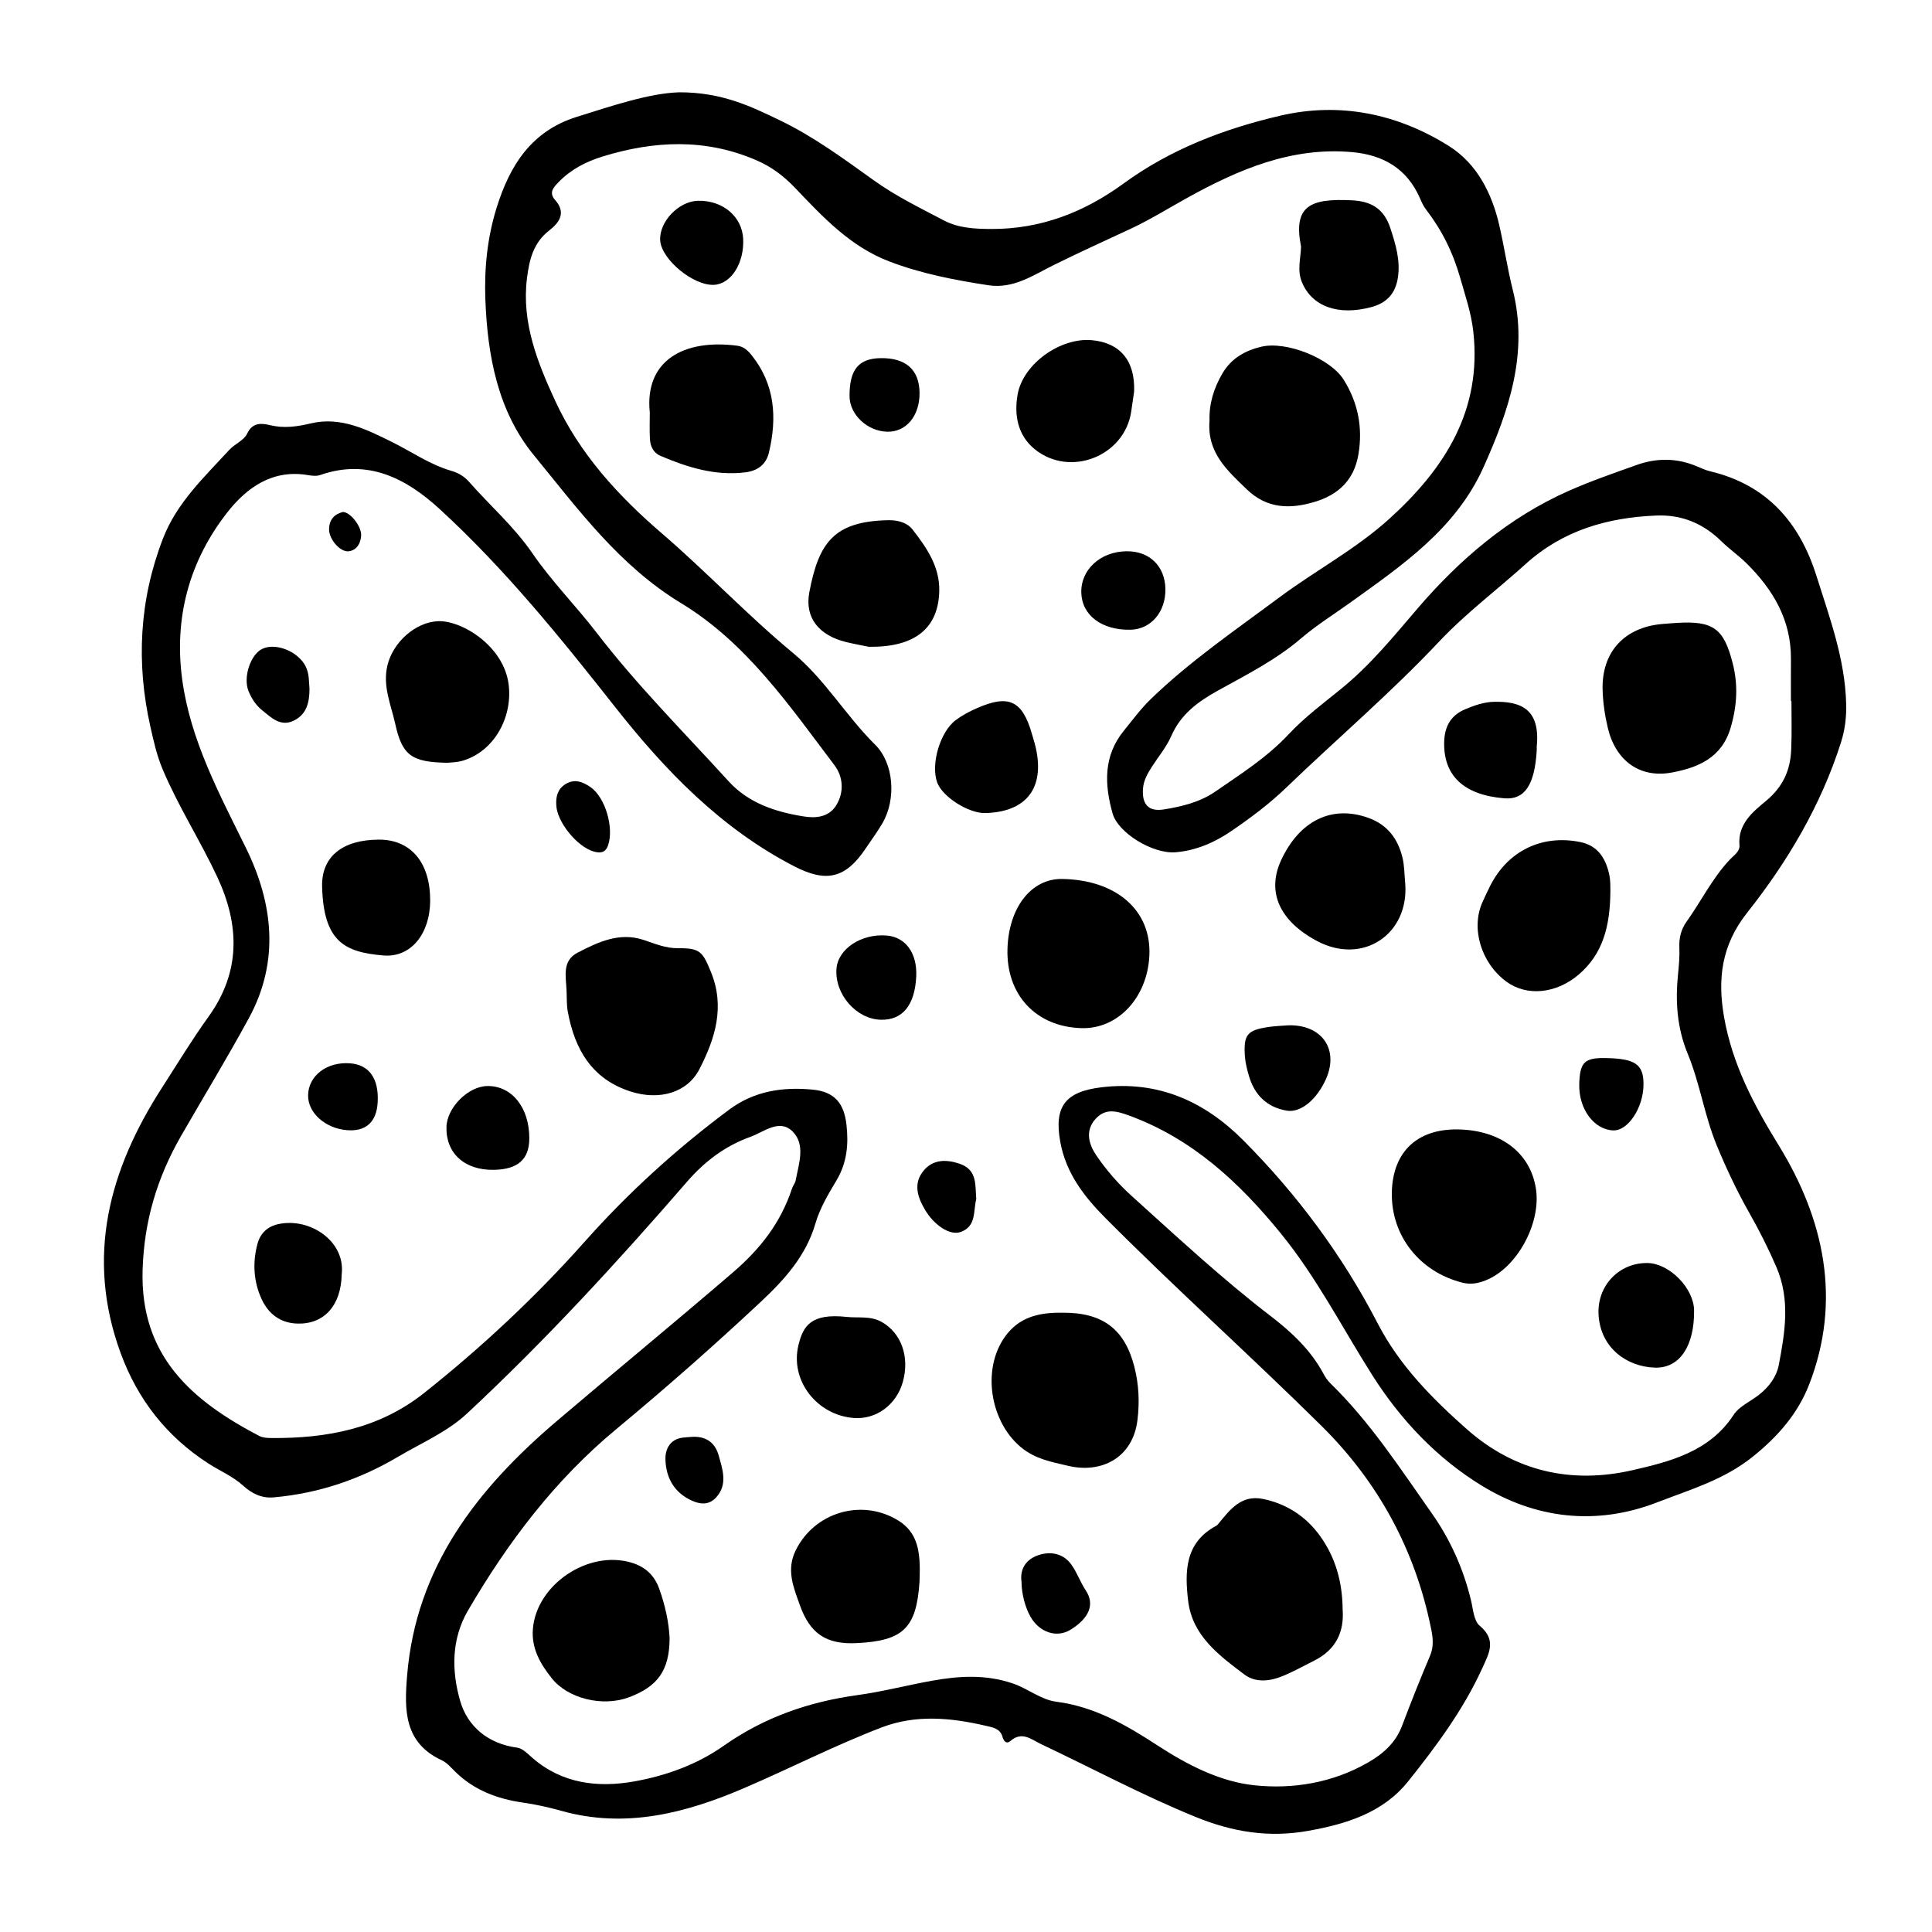
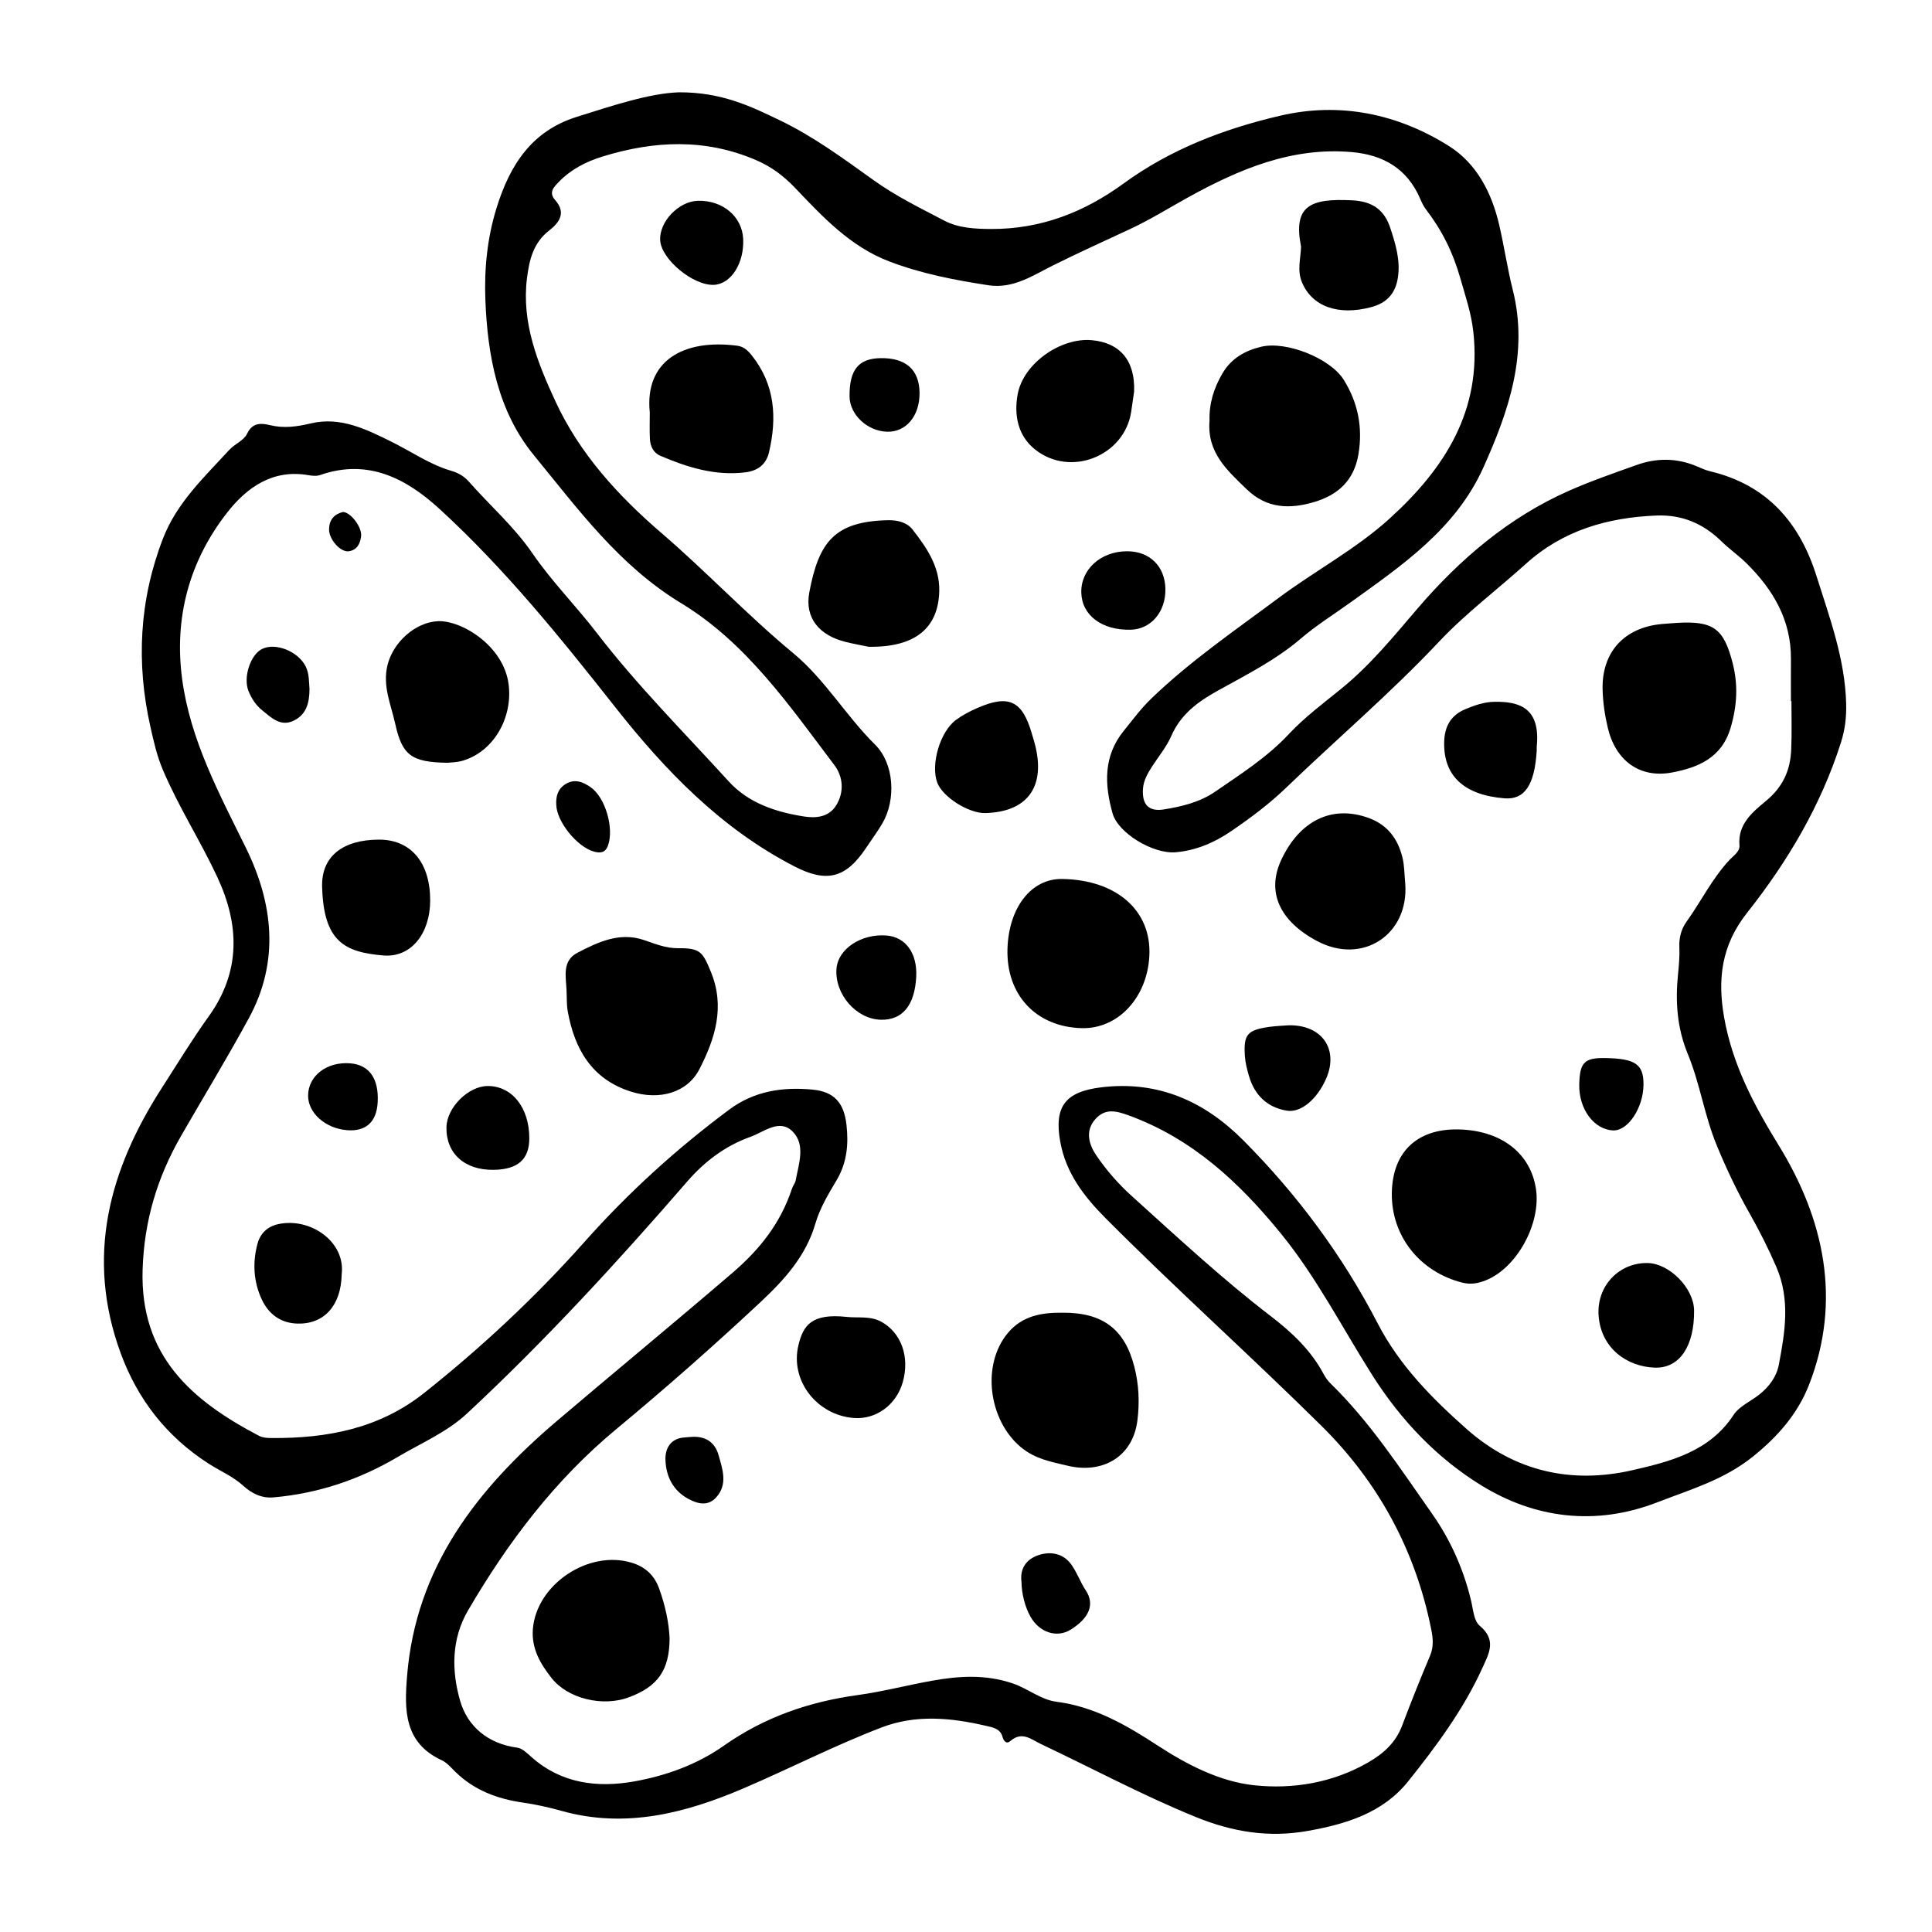
<svg xmlns="http://www.w3.org/2000/svg" fill="#000000" width="800px" height="800px" version="1.1" viewBox="144 144 512 512">
  <g>
    <path d="m323.87 168.46c11.383-0.047 19.086 3.707 26.789 7.418 8.949 4.301 16.941 10.207 24.93 15.926 5.914 4.238 12.305 7.332 18.625 10.652 3.82 2.004 8.188 2.211 12.52 2.227 13.113 0.047 24.621-4.457 35.039-12.062 12.488-9.113 26.73-14.523 41.551-17.973 15.73-3.656 30.945-0.539 44.578 8 7.527 4.715 11.465 12.574 13.422 21.043 1.316 5.684 2.152 11.477 3.582 17.164 4.207 16.766-1.059 32.062-7.809 47.062-7.332 16.273-21.566 25.941-35.379 35.855-4.328 3.102-8.898 5.961-12.93 9.41-6.699 5.742-14.504 9.652-22.102 13.871-5.285 2.938-9.789 6.254-12.293 12.004-1.258 2.891-3.375 5.41-5.106 8.102-1.152 1.805-2.227 3.629-2.387 5.848-0.297 4.191 1.484 6.156 5.562 5.496 4.766-0.77 9.531-1.926 13.562-4.699 6.797-4.684 13.766-9.094 19.508-15.242 4.152-4.445 9.125-8.156 13.875-12.012 7.723-6.262 13.891-13.863 20.328-21.375 11.129-12.969 24.129-24.082 40.059-31.125 5.848-2.586 11.926-4.684 17.957-6.836 5.219-1.859 10.488-1.875 15.688 0.266 1.234 0.508 2.465 1.109 3.754 1.414 15.023 3.562 23.703 13.539 28.164 27.66 3.508 11.109 7.602 22.094 7.894 33.973 0.086 3.512-0.289 6.785-1.359 10.172-5.309 16.723-14.137 31.609-24.902 45.207-6.828 8.625-7.859 17.637-6.082 27.703 2.203 12.453 7.812 23.105 14.5 33.969 11.949 19.426 16.746 40.965 8.012 63.383-2.969 7.617-8.172 13.648-14.848 19.02-7.703 6.203-16.555 8.727-25.336 12.133-16.426 6.375-32.457 4.258-46.637-4.449-11.695-7.18-21.348-17.25-28.996-29.332-7.949-12.559-14.746-25.906-24.215-37.512-11.023-13.523-23.473-25.125-40.344-31.258-3.387-1.23-6.168-1.844-8.723 0.973-2.875 3.176-1.707 6.82 0.188 9.617 2.66 3.926 5.875 7.613 9.406 10.797 12.066 10.879 23.957 21.957 36.879 31.867 5.512 4.227 10.586 8.973 13.93 15.23 0.492 0.926 1.117 1.844 1.867 2.574 10.523 10.242 18.449 22.504 26.828 34.391 4.934 6.996 8.414 14.766 10.422 23.141 0.555 2.312 0.73 5.375 2.281 6.672 4.566 3.805 2.484 7.34 0.695 11.266-5.008 10.984-12.156 20.617-19.617 29.953-6.676 8.359-16.379 11.348-26.633 13.168-10.348 1.84-19.926 0.277-29.641-3.672-14.062-5.723-27.383-12.883-41.059-19.348-2.508-1.184-4.984-3.488-8.047-0.852-1.137 0.977-1.812 0.105-2.156-1.098-0.629-2.207-2.676-2.488-4.445-2.898-9.203-2.144-18.516-3.027-27.527 0.422-12.469 4.777-24.363 10.898-36.621 16.148-15.355 6.578-31.332 10.746-48.285 5.981-3.34-0.938-6.762-1.699-10.195-2.191-6.797-0.973-12.902-3.269-17.887-8.121-1.137-1.109-2.231-2.449-3.621-3.09-10.098-4.672-9.93-13.453-9.199-22.414 2.359-28.832 18.594-49.559 39.73-67.535 15.453-13.145 31.121-26.035 46.512-39.25 7.438-6.383 12.773-13.289 15.766-22.324 0.246-0.75 0.832-1.414 0.973-2.176 0.816-4.402 2.672-9.426-0.812-12.93-3.465-3.496-7.566 0.109-11.16 1.395-6.641 2.379-12.117 6.481-16.766 11.844-18.504 21.355-37.609 42.16-58.32 61.449-5.352 4.988-12.07 7.801-18.27 11.473-10.238 6.066-21.164 9.738-33.031 10.793-3.246 0.289-5.879-1.113-7.981-3.031-2.816-2.562-6.223-3.965-9.309-5.953-11.027-7.106-18.75-16.957-23.262-29.297-9.32-25.496-3.055-48.551 11.043-70.398 4.039-6.262 7.906-12.66 12.258-18.703 8.594-11.926 8.242-24.328 2.344-36.988-4.488-9.629-10.27-18.594-14.438-28.43-1.598-3.758-2.434-7.559-3.293-11.375-3.82-16.941-2.973-33.645 3.332-49.953 3.656-9.461 10.934-16.254 17.582-23.488 1.43-1.559 3.871-2.492 4.691-4.246 1.449-3.094 3.859-2.82 6.07-2.289 3.75 0.902 7.199 0.395 10.863-0.473 7.848-1.855 14.742 1.605 21.41 4.906 5.246 2.594 10.078 6.012 15.781 7.672 1.855 0.539 3.438 1.465 4.684 2.891 5.578 6.344 11.965 11.887 16.82 18.973 5.094 7.438 11.547 13.93 17.062 21.105 10.715 13.934 23.137 26.355 34.934 39.316 5.266 5.785 12.43 8.117 19.895 9.309 3.148 0.504 6.644 0.246 8.613-2.953 2.176-3.535 1.805-7.621-0.453-10.605-11.941-15.801-23.363-32.477-40.617-42.941-16.473-9.992-27.367-24.973-39.047-39.223-9.602-11.707-12.293-26.453-12.863-41.207-0.312-8.152 0.48-16.391 3.004-24.461 3.531-11.301 9.273-20.234 21.137-23.98 9.676-3.043 19.316-6.266 27.102-6.531zm294.88 161.33h-0.137c0-3.723-0.02-7.453 0.004-11.176 0.066-10.277-4.707-18.348-11.77-25.332-2.086-2.062-4.535-3.754-6.625-5.805-4.812-4.715-10.445-7.133-17.266-6.856-12.934 0.523-24.758 3.926-34.562 12.781-7.664 6.926-15.906 13.074-23.094 20.711-12.773 13.566-27.051 25.723-40.5 38.676-4.465 4.297-9.359 7.934-14.426 11.406-4.457 3.062-9.359 5.199-14.832 5.664-5.977 0.504-15.227-5.09-16.691-10.277-2.172-7.68-2.473-15.227 2.961-21.914 2.348-2.891 4.578-5.93 7.254-8.504 10.402-10.035 22.324-18.176 33.891-26.789 9.633-7.176 20.359-12.836 29.285-20.938 14.625-13.273 24.516-28.637 22.199-49.535-0.551-4.969-2.109-9.461-3.441-14.148-1.965-6.922-4.891-12.766-9.129-18.289-0.637-0.832-1.094-1.824-1.508-2.793-3.422-7.934-9.699-11.633-18.129-12.367-15.949-1.395-29.922 4.578-43.309 11.961-5.129 2.828-10.113 5.953-15.438 8.43-6.777 3.148-13.566 6.242-20.273 9.559-5.32 2.625-10.621 6.359-17.27 5.34-8.938-1.371-17.766-3.062-26.27-6.309-10.379-3.965-17.629-11.805-24.973-19.496-3.012-3.152-6.238-5.598-10.289-7.34-13.496-5.82-27.066-5.184-40.723-0.973-4.375 1.352-8.422 3.414-11.664 6.793-1.355 1.41-2.66 2.769-0.906 4.746 2.992 3.367 1.102 5.981-1.582 8.066-4.195 3.266-5.262 7.707-5.879 12.609-1.496 11.824 2.848 22.535 7.531 32.656 6.383 13.801 16.469 24.914 28.234 35.023 11.844 10.191 22.652 21.668 34.738 31.68 8.488 7.027 13.98 16.605 21.734 24.273 5.125 5.066 5.562 14.594 2.004 20.762-1.328 2.301-2.941 4.445-4.418 6.664-5.375 8.07-10.488 9.215-18.949 4.856-19.473-10.027-34.336-25.504-47.469-42.176-14.531-18.438-29.215-36.617-46.516-52.492-8.781-8.062-18.973-13.504-31.715-9.047-0.945 0.332-2.137 0.203-3.168 0.023-9.445-1.617-16.277 3.301-21.438 9.891-10.117 12.922-14.141 28-11.945 44.258 2.172 16.062 9.773 30.191 16.852 44.562 7.231 14.676 9.043 30.051 0.84 45.156-5.719 10.531-11.965 20.777-17.945 31.172-6.34 11.02-9.84 22.566-10.238 35.562-0.699 22.801 13 34.656 30.902 44.02 0.898 0.469 2.07 0.551 3.117 0.559 14.773 0.125 28.66-2.453 40.648-11.984 15.312-12.172 29.527-25.469 42.496-40.055 11.562-13.004 24.34-24.617 38.305-35.004 6.66-4.953 14.184-6.035 22.043-5.297 5.812 0.551 8.379 3.535 9.027 9.375 0.574 5.117 0.125 10.016-2.625 14.645-2.172 3.648-4.438 7.422-5.602 11.441-2.492 8.605-8.254 14.949-14.398 20.703-12.453 11.652-25.281 22.949-38.41 33.84-16.273 13.496-28.688 29.938-39.242 47.984-4.508 7.707-4.375 16.137-2.109 24.008 1.941 6.758 7.387 11.375 15.109 12.395 1.414 0.188 2.762 1.586 3.953 2.637 7.906 6.926 17.398 8.035 27.09 6.309 8.414-1.5 16.645-4.473 23.688-9.438 10.75-7.57 22.605-11.672 35.535-13.445 6.609-0.906 13.105-2.625 19.68-3.797 7.133-1.273 14.105-1.734 21.34 0.699 4.074 1.371 7.488 4.344 11.633 4.871 10.133 1.301 18.594 6.238 26.809 11.594 7.918 5.164 16.539 9.574 25.59 10.539 10.219 1.094 20.793-0.625 30.215-6.055 4.098-2.363 7.281-5.246 8.984-9.742 2.352-6.223 4.816-12.41 7.41-18.535 1.012-2.394 0.777-4.68 0.301-7.031-4.195-20.922-13.977-38.961-29.137-53.941-18.785-18.57-38.477-36.215-57.117-54.941-5.789-5.812-10.516-11.977-12.027-20.176-1.742-9.477 1.32-13.391 10.887-14.547 15.039-1.812 27.32 3.719 37.598 14.051 14.324 14.395 26.305 30.539 35.66 48.598 5.723 11.043 14.316 19.754 23.566 27.945 12.797 11.324 27.871 14.559 43.957 10.867 9.926-2.277 20.41-4.918 26.746-14.641 1.508-2.309 4.57-3.598 6.856-5.426 2.578-2.062 4.535-4.684 5.144-7.898 1.641-8.652 3.066-17.23-0.672-25.902-2.121-4.914-4.508-9.637-7.133-14.262-3.281-5.785-6.082-11.719-8.637-17.895-3.289-7.941-4.449-16.418-7.688-24.254-2.848-6.887-3.336-13.891-2.59-21.137 0.242-2.371 0.453-4.769 0.352-7.148-0.109-2.519 0.484-4.801 1.895-6.777 3.871-5.414 6.805-11.465 11.406-16.391 1.062-1.137 2.777-2.195 2.629-3.875-0.492-5.644 3.582-8.883 7.012-11.73 4.566-3.785 6.504-8.219 6.699-13.73 0.188-4.231 0.062-8.492 0.062-12.75z" />
-     <path d="m499.81 570.46c0.473 6.066-1.832 10.758-7.5 13.609-2.84 1.43-5.637 2.988-8.578 4.18-3.336 1.355-7.07 1.699-9.977-0.504-6.723-5.082-13.773-10.238-14.879-19.48-0.926-7.785-0.898-15.492 7.492-19.945 0.227-0.121 0.398-0.359 0.562-0.559 3.066-3.727 6.016-7.707 11.801-6.516 6.246 1.289 11.316 4.613 15.004 9.672 4.176 5.731 6.023 12.344 6.074 19.543z" />
    <path d="m464.54 255.42c-0.137-4.344 1.094-8.559 3.481-12.566 2.379-3.981 6.051-5.981 10.254-6.973 6.613-1.562 18.273 3.059 21.84 8.785 3.742 6.016 5.09 12.57 3.879 19.758-1.168 6.977-5.516 10.785-11.738 12.621-6.348 1.875-12.469 1.828-17.836-3.352-5.238-5.059-10.613-9.797-9.879-18.273z" />
    <path d="m294.14 406.44c-0.145-3.664-1.246-7.812 2.922-9.969 5.43-2.812 11.105-5.512 17.48-3.387 3.023 1.008 5.836 2.238 9.195 2.203 5.859-0.059 6.484 1.012 8.637 6.219 3.836 9.273 1.152 17.719-3.019 25.836-3.195 6.211-10.539 8.363-18.172 5.941-10.383-3.301-14.918-11.281-16.727-21.277-0.32-1.824-0.219-3.711-0.316-5.566z" />
    <path d="m425.65 491.88c10.57-0.051 16.414 4.332 18.973 14.363 1.188 4.656 1.41 9.359 0.805 14.172-1.234 9.836-9.418 14.207-18.488 12.016-4.273-1.027-8.543-1.727-12.352-4.875-8.594-7.113-10.625-21.922-3.391-30.422 3.797-4.469 8.961-5.324 14.453-5.254z" />
    <path d="m512.85 460.12c0.18-11.191 7.129-17.418 18.707-16.773 10.715 0.594 18.051 6.492 19.477 15.652 1.43 9.195-5.023 21.004-13.273 24.293-2.012 0.801-3.934 1.195-6.207 0.625-11.293-2.836-18.891-12.383-18.703-23.797z" />
    <path d="m430.59 416.47c-12.062-0.359-19.973-8.848-19.598-21.039 0.336-10.977 6.344-18.637 14.508-18.496 14.418 0.242 23.668 8.375 23.094 20.297-0.531 11.168-8.355 19.523-18.004 19.238z" />
    <path d="m588.45 309.07c9.578-0.578 12.375 1.496 14.711 10.621 1.492 5.812 1.195 11.348-0.535 17.195-2.367 8.035-8.742 10.543-15.508 11.828-8.602 1.629-14.969-3.184-17.02-11.773-0.797-3.336-1.309-6.801-1.391-10.223-0.238-9.961 5.789-16.461 15.738-17.348 1.34-0.125 2.672-0.199 4.004-0.301z" />
-     <path d="m570.77 380.09c-0.07 9.566-2.055 16.781-8.438 22.215-5.949 5.062-13.738 5.805-19.133 1.832-6.707-4.938-9.465-14.148-6.312-21.098 0.656-1.445 1.32-2.887 2.035-4.301 4.707-9.285 13.734-13.629 23.84-11.594 4.578 0.922 6.625 4.152 7.613 8.195 0.496 2.027 0.359 4.211 0.395 4.75z" />
    <path d="m321.45 578.13c-0.02 8.539-3.164 12.855-10.848 15.695-6.898 2.551-16.078 0.363-20.391-5.078-2.996-3.789-5.402-7.84-4.992-13.047 0.934-11.758 14.691-21.051 26.188-17.562 3.551 1.074 5.969 3.266 7.254 6.801 1.656 4.531 2.613 9.176 2.789 13.191z" />
-     <path d="m387.69 562.57c0-0.977 0.047-0.18-0.004 0.605-0.82 12.281-4.301 15.672-16.703 16.273-7.969 0.387-12.328-2.481-15.027-10.113-1.668-4.707-3.656-9.285-1.074-14.504 4.961-10.027 17.406-13.824 27.102-7.918 5.262 3.215 6.023 8.363 5.707 15.656z" />
+     <path d="m387.69 562.57z" />
    <path d="m262.53 346.14c-9.539-0.137-11.961-2.023-13.793-10.332-1.129-5.113-3.414-10.035-2.035-15.594 1.496-6.027 7.375-11.352 13.41-11.594 6.172-0.246 17.406 6.488 18.688 16.797 1.082 8.742-3.871 17.613-12.02 20.133-1.758 0.535-3.68 0.516-4.25 0.59z" />
    <path d="m516.41 378.22c0.973 13.375-11.234 21.594-23.336 15.184-9.996-5.297-13.473-13.039-9.543-21.484 4.891-10.504 13.496-14.672 23.184-11.148 4.996 1.82 7.699 5.508 8.922 10.359 0.578 2.285 0.535 4.723 0.773 7.09z" />
    <path d="m316.2 253.31c-1.426-13.738 8.961-19.531 23.156-17.695 1.754 0.227 2.848 1.289 3.871 2.57 6.176 7.754 6.723 16.516 4.559 25.703-0.746 3.184-2.961 4.883-6.273 5.289-7.981 0.977-15.301-1.316-22.469-4.363-1.906-0.812-2.715-2.559-2.812-4.519-0.121-2.383-0.031-4.777-0.031-6.984z" />
    <path d="m374.21 315.4c-1.391-0.289-3.75-0.707-6.066-1.273-6.973-1.719-10.957-6.309-9.668-13.148 2.508-13.32 6.641-18.797 20.832-19.121 2.609-0.059 5.082 0.621 6.492 2.43 3.742 4.793 7.269 9.855 7.113 16.367-0.234 9.816-6.41 14.934-18.703 14.746z" />
    <path d="m444.55 247.77c-0.16 1.117-0.457 3.219-0.77 5.316-1.754 11.785-16.156 17.527-25.523 9.996-4.57-3.672-5.535-9.105-4.586-14.504 1.445-8.188 11.359-15.176 19.66-14.426 7.383 0.664 11.531 5.32 11.219 13.617z" />
    <path d="m258 382.7c-0.039 8.793-5.129 15.121-12.395 14.508-10.219-0.863-15.84-3.594-16.242-18.199-0.223-8.016 5.426-12.488 15.109-12.496 8.449-0.004 13.574 6.133 13.527 16.188z" />
    <path d="m488.79 209.36c-2.16-10.871 2.465-12.836 13.582-12.27 5.457 0.277 8.516 2.629 10.062 7.309 1.406 4.273 2.746 8.602 2.004 13.273-0.672 4.195-2.996 6.637-7.031 7.715-8.793 2.352-15.73-0.16-18.395-6.629-1.305-3.156-0.301-6.305-0.223-9.398z" />
    <path d="m405.13 359.47c-4.422 0.121-11.34-4.266-12.758-8.09-1.762-4.781 0.715-13.418 4.941-16.574 1.684-1.254 3.602-2.258 5.535-3.113 8.449-3.742 12.062-2.055 14.59 6.699 0.367 1.27 0.777 2.527 1.062 3.82 2.391 10.648-2.512 16.961-13.371 17.258z" />
    <path d="m368.34 492.99c3.125 0.348 6.344-0.344 9.34 1.355 5.164 2.922 7.457 9.238 5.566 15.93-1.703 6.019-7.062 9.957-12.969 9.508-9.734-0.734-16.969-9.871-14.68-19.312 1.246-5.16 3.391-8.477 12.742-7.481z" />
    <path d="m592.95 491.27c0.098 9.43-3.828 15.383-10.398 15.168-7.375-0.238-14.305-5.148-14.906-13.816-0.551-7.844 5.445-14.055 13.02-13.906 5.785 0.121 12.223 6.695 12.285 12.555z" />
    <path d="m551.25 341.86s0.023 0.535-0.004 1.059c-0.543 9.129-3.211 13.074-8.551 12.645-10.77-0.867-16.184-6-15.973-14.902 0.102-4.156 1.762-7.125 5.633-8.73 2.453-1.02 4.941-1.906 7.684-1.949 6.391-0.102 12.273 1.449 11.211 11.879z" />
    <path d="m234.55 481.72c-0.16 8.316-4.699 13.262-11.766 13.043-4.586-0.141-7.656-2.664-9.402-6.379-2.188-4.664-2.508-9.785-1.133-14.812 0.746-2.727 2.609-4.543 5.547-5.176 8.352-1.797 17.812 4.57 16.754 13.324z" />
    <path d="m485.54 415.71c8.871-0.145 13.305 6.43 9.879 14.191-2.371 5.375-6.637 9.07-10.422 8.434-5.152-0.867-8.496-4.086-9.977-9.078-0.52-1.75-0.992-3.566-1.113-5.375-0.379-5.727 0.625-6.898 6.379-7.734 1.84-0.266 3.703-0.309 5.254-0.438z" />
    <path d="m284.27 445.69c-0.012 5.551-3.019 8.219-9.402 8.328-7.734 0.137-12.715-4.363-12.551-11.332 0.121-5.188 5.773-10.832 10.887-10.879 6.469-0.051 11.086 5.738 11.066 13.883z" />
    <path d="m328.95 197.21c6.574-0.172 11.734 4.18 12 10.125 0.293 6.398-3.188 11.895-7.688 12.148-5.492 0.309-14.031-6.746-14.309-11.812-0.27-4.926 4.902-10.332 9.996-10.461z" />
    <path d="m442.65 290.09c5.992-0.023 10.051 3.926 10.191 9.914 0.141 6.086-3.789 10.746-9.18 10.879-7.621 0.188-12.934-3.785-13.105-9.793-0.172-6.16 5.113-10.973 12.094-11z" />
    <path d="m386.81 402.82c-0.379 7.586-3.637 11.562-9.375 11.422-6.519-0.156-12.27-6.766-11.758-13.516 0.398-5.254 6.551-9.34 13.27-8.805 5.059 0.395 8.172 4.707 7.863 10.898z" />
    <path d="m414.71 563.23c-0.488-3.559 1.293-6.09 4.637-7.152 3.199-1.012 6.449-0.367 8.539 2.508 1.531 2.109 2.394 4.691 3.844 6.871 2.543 3.824 0.762 7.43-3.941 10.387-3.75 2.359-8.359 0.734-10.695-3.391-1.422-2.5-2.356-6.047-2.383-9.223z" />
    <path d="m377.35 238.91c6.723-0.109 10.293 3.082 10.34 9.238 0.047 6.074-3.566 10.395-8.59 10.262-5.246-0.137-9.922-4.527-9.961-9.359-0.055-7.055 2.367-10.043 8.211-10.141z" />
    <path d="m562.52 431.38c0.133-5.848 1.352-7.082 6.934-6.984 7.93 0.141 10.102 1.641 10.09 6.984-0.012 6.117-4.062 12.297-7.981 12.188-5.106-0.148-9.191-5.644-9.043-12.188z" />
    <path d="m226.02 326.57c-0.012 3.629-0.781 6.672-4.019 8.332-3.586 1.844-6.016-0.656-8.48-2.625-1.691-1.355-2.856-3.148-3.664-5.141-1.465-3.621 0.504-9.645 3.617-11.164 3.598-1.758 9.574 0.676 11.539 4.648 0.98 1.988 0.836 4.125 1.008 5.949z" />
    <path d="m244.09 436.1c-0.277 5.238-3.125 7.824-8.152 7.406-5.742-0.48-10.328-4.574-10.289-9.191 0.047-5.25 5.019-9.027 11.203-8.52 5.016 0.414 7.57 4.051 7.238 10.305z" />
-     <path d="m402.72 461.75c-0.828 3.188 0.086 7.254-4.152 8.742-2.848 0.996-7.004-1.762-9.473-5.953-2.004-3.406-3.102-7.004-0.301-10.34 2.523-3.008 6.051-2.992 9.574-1.773 4.656 1.609 4.047 5.664 4.352 9.324z" />
    <path d="m327.15 524.8c3.703-0.297 6.281 1.32 7.273 4.812 1.066 3.773 2.527 7.793-0.68 11.266-2.172 2.348-4.871 1.668-7.324 0.344-4.133-2.231-5.961-6.098-6.07-10.461-0.066-2.574 1.09-5.266 4.422-5.75 0.789-0.113 1.59-0.141 2.379-0.211z" />
    <path d="m291.42 357.3c-0.145-2.273 0.43-4.277 2.473-5.523 2.43-1.48 4.66-0.555 6.707 0.902 3.856 2.75 6.121 10.742 4.559 15.297-0.711 2.07-2.082 2.16-3.769 1.699-4.473-1.238-9.879-7.973-9.969-12.375z" />
    <path d="m234.86 279.68c2-0.004 5.125 3.988 4.836 6.457-0.223 1.906-1.074 3.641-3.254 3.953-2.262 0.324-5.305-3.223-5.238-5.875 0.059-2.449 1.309-3.926 3.656-4.535z" />
  </g>
</svg>